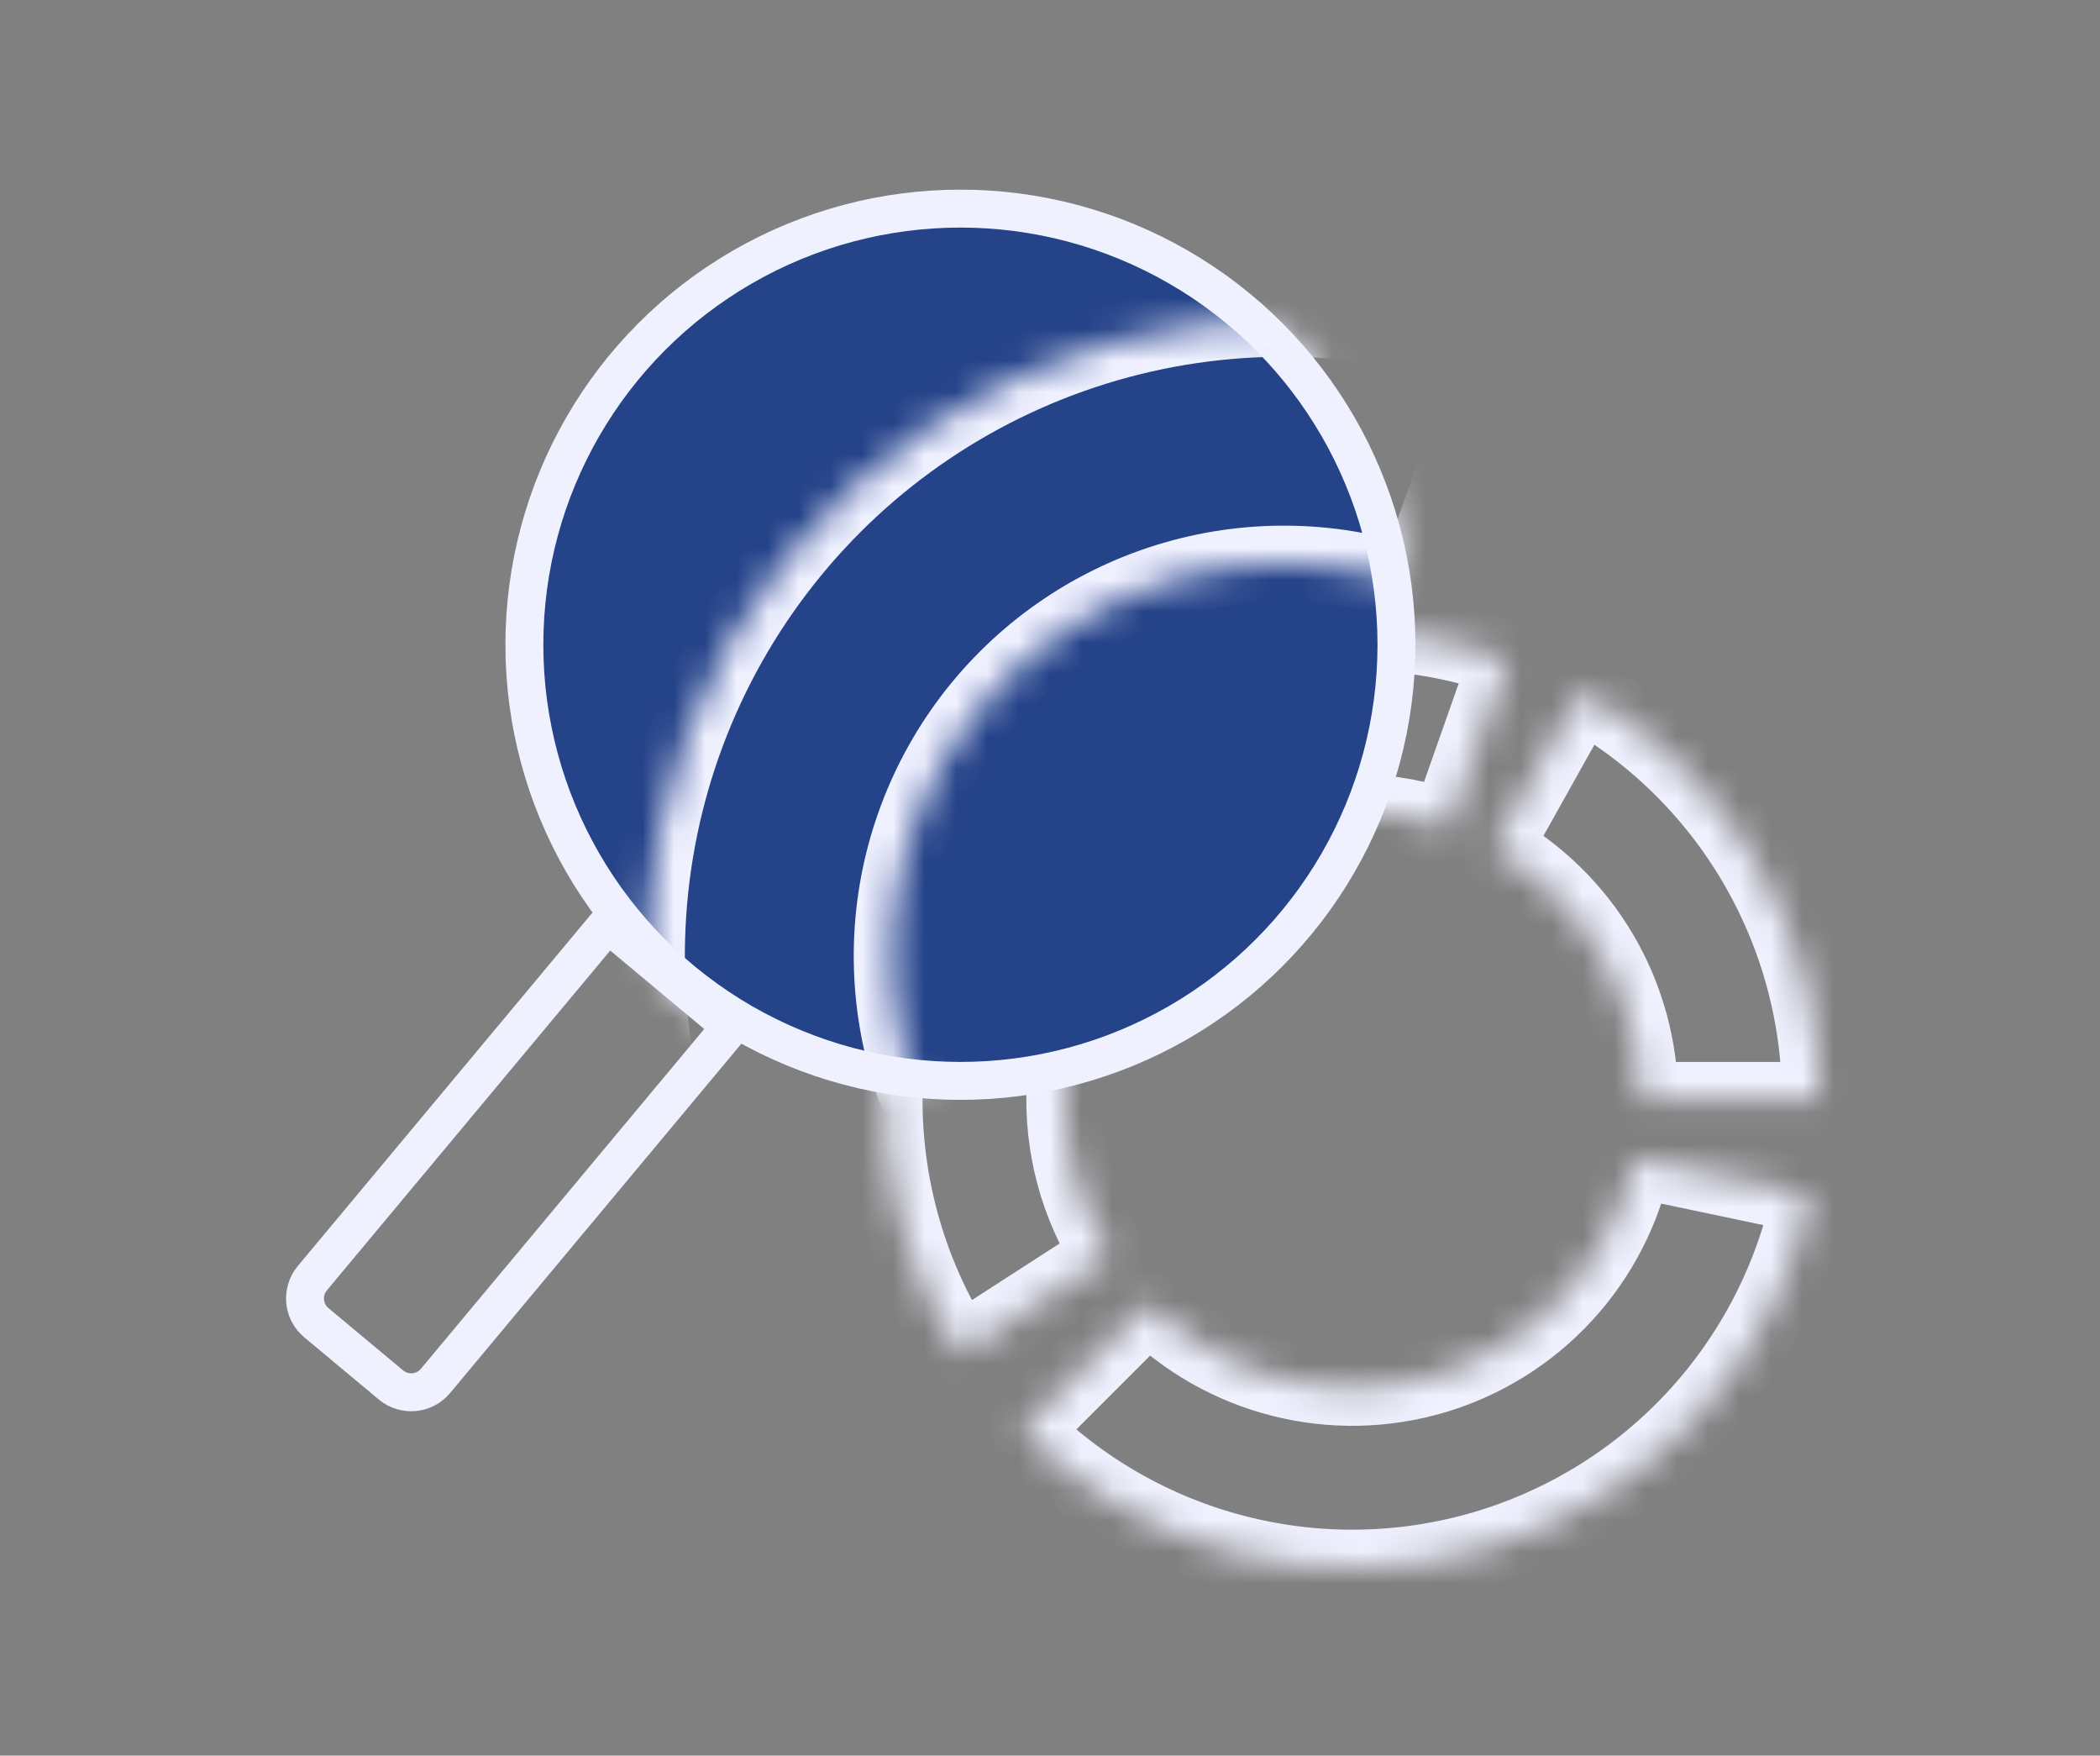
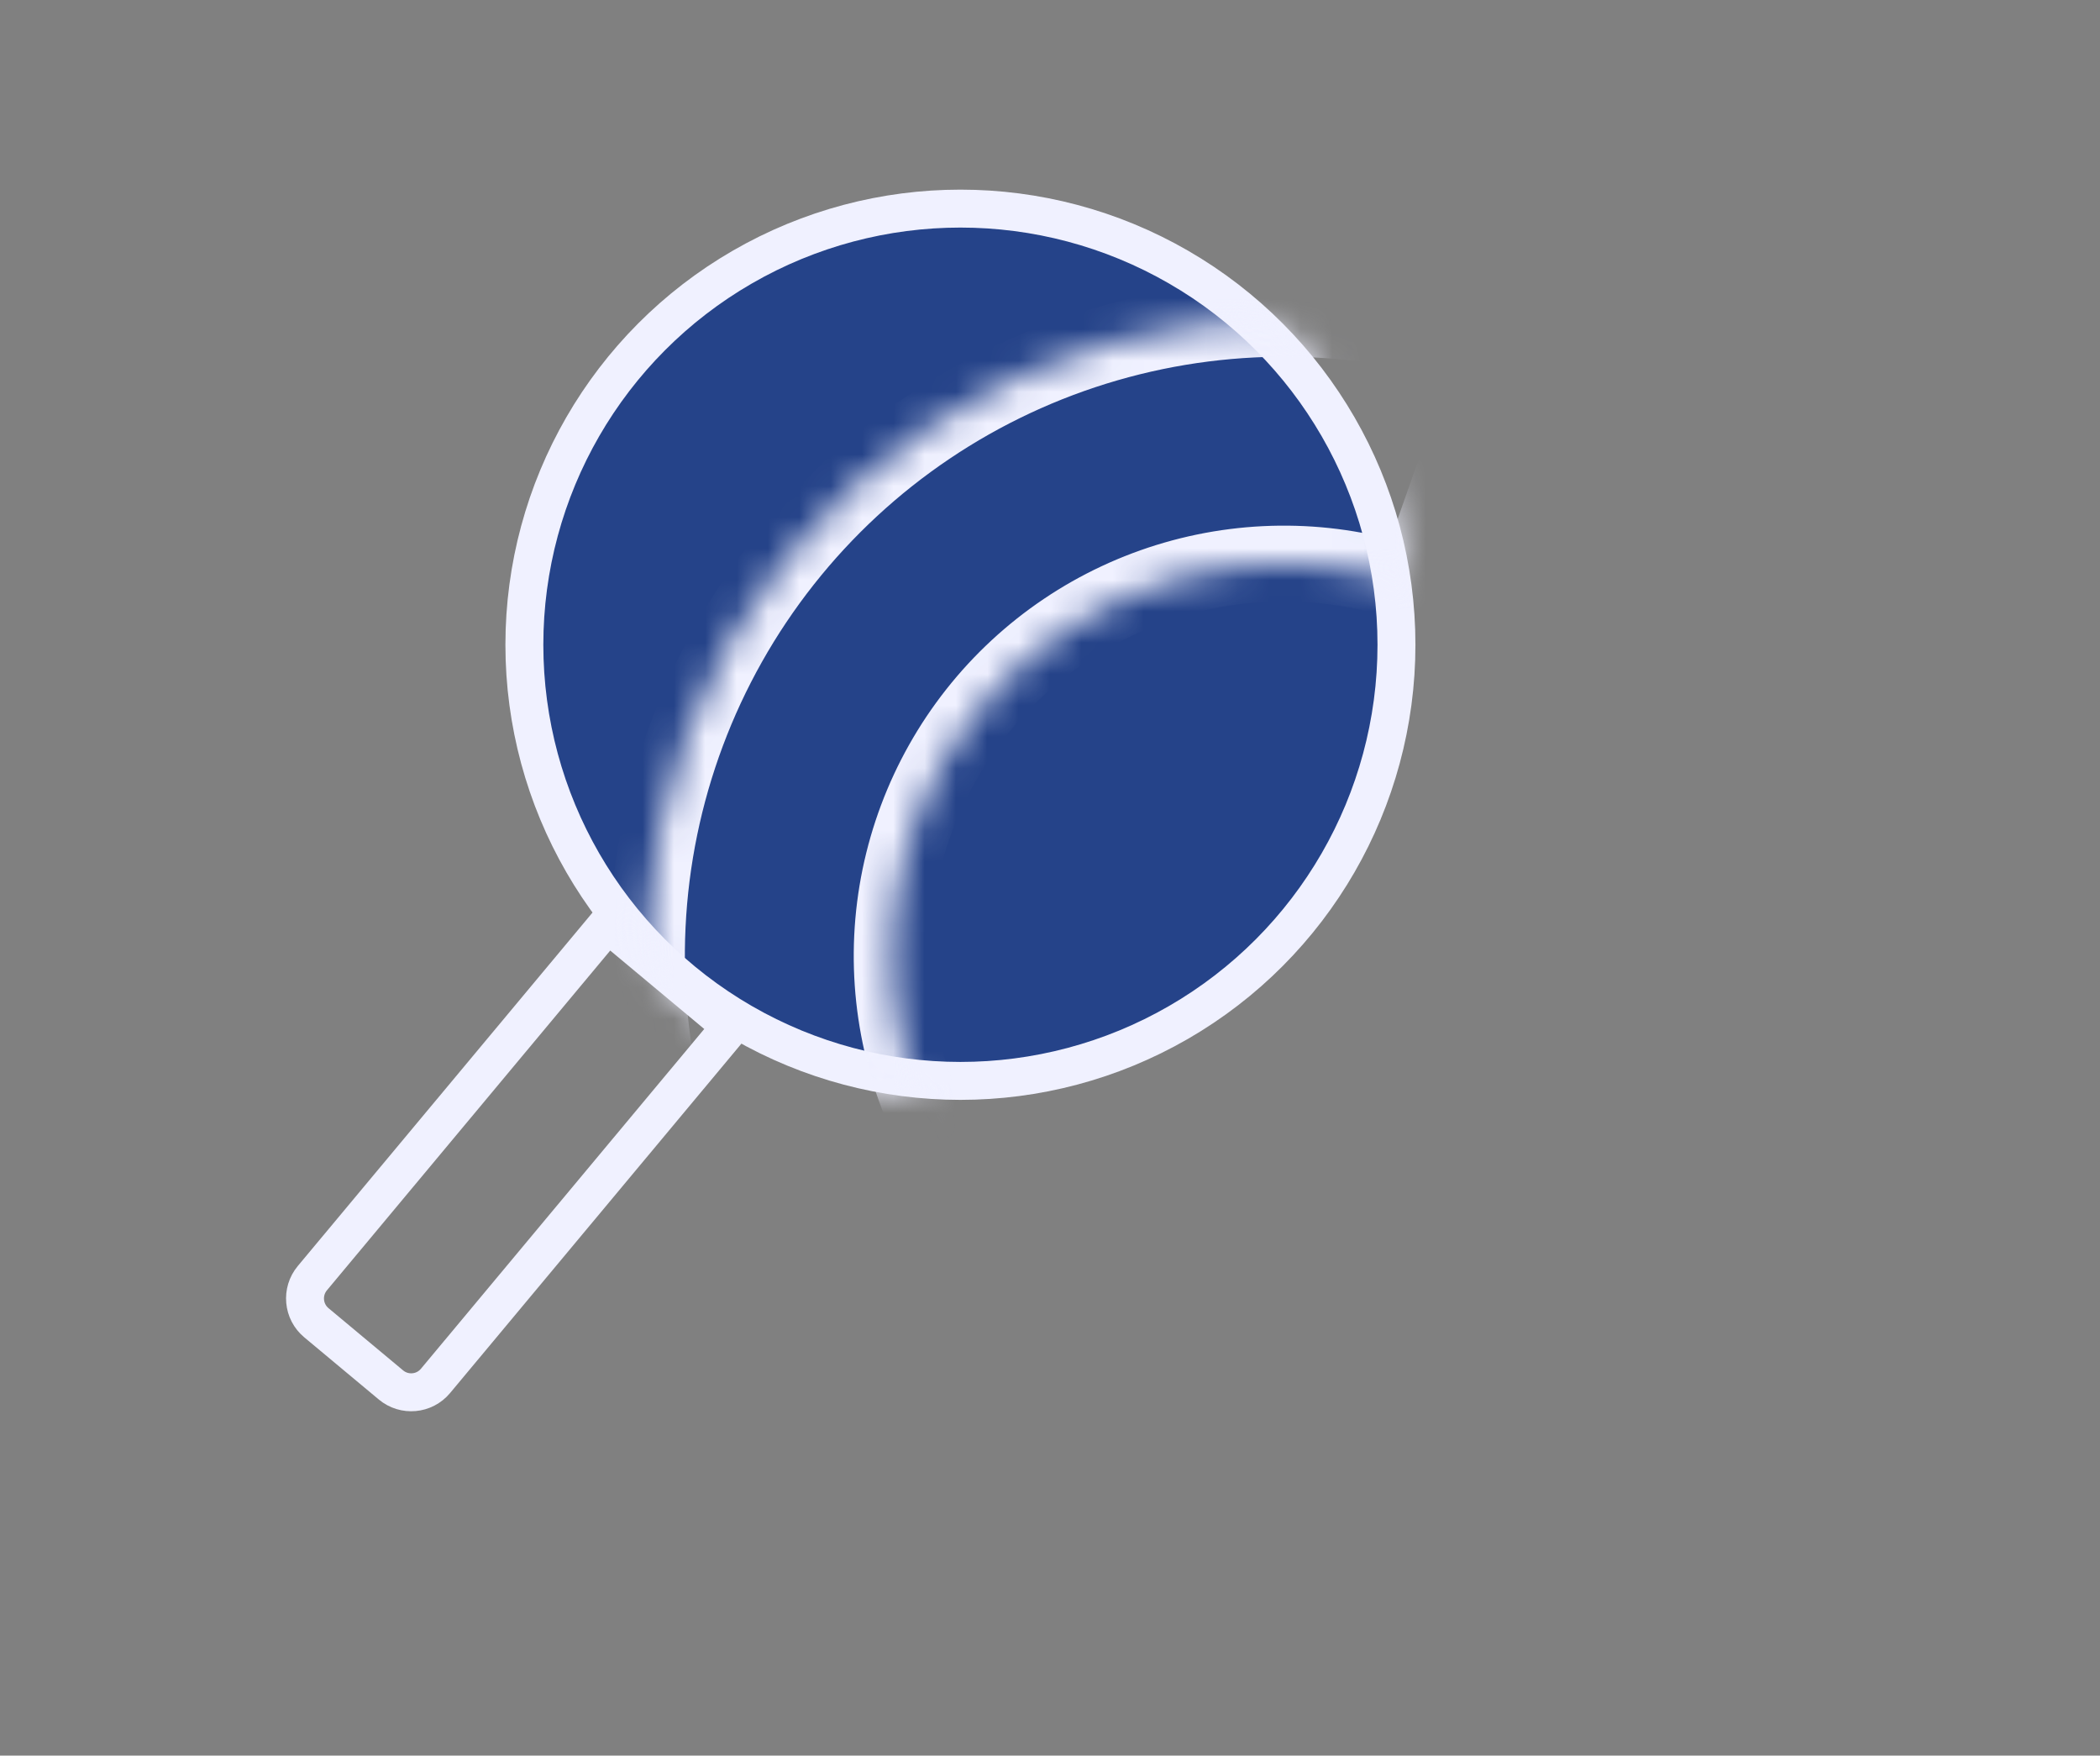
<svg xmlns="http://www.w3.org/2000/svg" width="67" height="56" viewBox="0 0 67 56" fill="none">
  <rect x="0" y="0" width="67" height="56" fill="#808080" stroke="none" />
  <mask id="path-1-inside-1_5204_21783" fill="white">
    <path d="M58.063 35.082C58.063 32.43 57.356 29.825 56.014 27.537C54.673 25.248 52.745 23.359 50.431 22.063L47.631 27.065C49.057 27.863 50.243 29.026 51.07 30.435C51.896 31.845 52.331 33.449 52.331 35.082H58.063Z" />
  </mask>
-   <path d="M58.063 35.082C58.063 32.43 57.356 29.825 56.014 27.537C54.673 25.248 52.745 23.359 50.431 22.063L47.631 27.065C49.057 27.863 50.243 29.026 51.07 30.435C51.896 31.845 52.331 33.449 52.331 35.082H58.063Z" stroke="#F0F1FF" stroke-width="2.419" mask="url(#path-1-inside-1_5204_21783)" />
  <mask id="path-2-inside-2_5204_21783" fill="white">
    <path d="M48.1 21.01C45.166 19.976 41.981 19.886 38.993 20.751C36.004 21.616 33.361 23.394 31.433 25.836C29.505 28.278 28.388 31.262 28.24 34.37C28.091 37.477 28.918 40.554 30.604 43.169L35.421 40.062C34.382 38.452 33.873 36.557 33.965 34.643C34.056 32.729 34.744 30.892 35.931 29.388C37.119 27.884 38.747 26.789 40.587 26.256C42.428 25.723 44.389 25.779 46.196 26.416L48.1 21.01Z" />
  </mask>
-   <path d="M48.1 21.01C45.166 19.976 41.981 19.886 38.993 20.751C36.004 21.616 33.361 23.394 31.433 25.836C29.505 28.278 28.388 31.262 28.24 34.37C28.091 37.477 28.918 40.554 30.604 43.169L35.421 40.062C34.382 38.452 33.873 36.557 33.965 34.643C34.056 32.729 34.744 30.892 35.931 29.388C37.119 27.884 38.747 26.789 40.587 26.256C42.428 25.723 44.389 25.779 46.196 26.416L48.1 21.01Z" stroke="#F0F1FF" stroke-width="2.419" mask="url(#path-2-inside-2_5204_21783)" />
  <mask id="path-3-inside-3_5204_21783" fill="white">
-     <path d="M32.593 45.632C34.493 47.533 36.872 48.885 39.478 49.545C42.083 50.206 44.819 50.15 47.395 49.384C49.972 48.617 52.293 47.17 54.115 45.193C55.936 43.216 57.19 40.784 57.743 38.154L52.135 36.974C51.794 38.594 51.022 40.092 49.9 41.309C48.778 42.526 47.348 43.418 45.762 43.89C44.175 44.361 42.49 44.396 40.886 43.989C39.281 43.583 37.816 42.75 36.646 41.58L32.593 45.632Z" />
-   </mask>
-   <path d="M32.593 45.632C34.493 47.533 36.872 48.885 39.478 49.545C42.083 50.206 44.819 50.15 47.395 49.384C49.972 48.617 52.293 47.17 54.115 45.193C55.936 43.216 57.19 40.784 57.743 38.154L52.135 36.974C51.794 38.594 51.022 40.092 49.9 41.309C48.778 42.526 47.348 43.418 45.762 43.89C44.175 44.361 42.49 44.396 40.886 43.989C39.281 43.583 37.816 42.75 36.646 41.58L32.593 45.632Z" stroke="#F0F1FF" stroke-width="2.419" mask="url(#path-3-inside-3_5204_21783)" />
+     </mask>
  <circle cx="30.642" cy="20.566" r="13.912" fill="#254389" stroke="#F0F1FF" stroke-width="1.21" />
  <path d="M9.965 40.771L19.392 29.468L23.321 32.745L13.894 44.048C13.538 44.475 12.902 44.534 12.474 44.177L10.094 42.192C9.666 41.836 9.609 41.199 9.965 40.771Z" stroke="#F0F1FF" stroke-width="1.21" />
  <mask id="mask0_5204_21783" style="mask-type:alpha" maskUnits="userSpaceOnUse" x="16" y="6" width="30" height="30">
    <circle cx="30.642" cy="20.566" r="13.912" fill="white" stroke="black" stroke-width="1.21" />
  </mask>
  <g mask="url(#mask0_5204_21783)">
    <mask id="path-7-inside-4_5204_21783" fill="white">
      <path d="M47.717 11.324C43.72 9.915 39.382 9.792 35.311 10.971C31.241 12.15 27.64 14.572 25.014 17.898C22.387 21.224 20.866 25.288 20.664 29.522C20.461 33.755 21.587 37.946 23.884 41.508L30.446 37.276C29.031 35.083 28.338 32.502 28.462 29.895C28.587 27.288 29.524 24.785 31.141 22.736C32.759 20.688 34.976 19.196 37.483 18.47C39.99 17.744 42.661 17.82 45.123 18.688L47.717 11.324Z" />
    </mask>
    <path d="M47.717 11.324C43.72 9.915 39.382 9.792 35.311 10.971C31.241 12.15 27.64 14.572 25.014 17.898C22.387 21.224 20.866 25.288 20.664 29.522C20.461 33.755 21.587 37.946 23.884 41.508L30.446 37.276C29.031 35.083 28.338 32.502 28.462 29.895C28.587 27.288 29.524 24.785 31.141 22.736C32.759 20.688 34.976 19.196 37.483 18.47C39.99 17.744 42.661 17.82 45.123 18.688L47.717 11.324Z" stroke="#F0F1FF" stroke-width="2.419" mask="url(#path-7-inside-4_5204_21783)" />
    <mask id="path-8-inside-5_5204_21783" fill="white">
      <path d="M26.593 44.864C29.182 47.453 32.423 49.294 35.972 50.194C39.521 51.093 43.248 51.017 46.757 49.974C50.267 48.93 53.429 46.958 55.91 44.265C58.392 41.573 60.099 38.26 60.853 34.677L53.213 33.069C52.748 35.276 51.697 37.316 50.169 38.974C48.641 40.633 46.693 41.847 44.532 42.49C42.37 43.133 40.076 43.179 37.89 42.626C35.704 42.072 33.709 40.938 32.114 39.343L26.593 44.864Z" />
    </mask>
-     <path d="M26.593 44.864C29.182 47.453 32.423 49.294 35.972 50.194C39.521 51.093 43.248 51.017 46.757 49.974C50.267 48.93 53.429 46.958 55.91 44.265C58.392 41.573 60.099 38.26 60.853 34.677L53.213 33.069C52.748 35.276 51.697 37.316 50.169 38.974C48.641 40.633 46.693 41.847 44.532 42.49C42.37 43.133 40.076 43.179 37.89 42.626C35.704 42.072 33.709 40.938 32.114 39.343L26.593 44.864Z" stroke="#F0F1FF" stroke-width="2.419" mask="url(#path-8-inside-5_5204_21783)" />
  </g>
</svg>